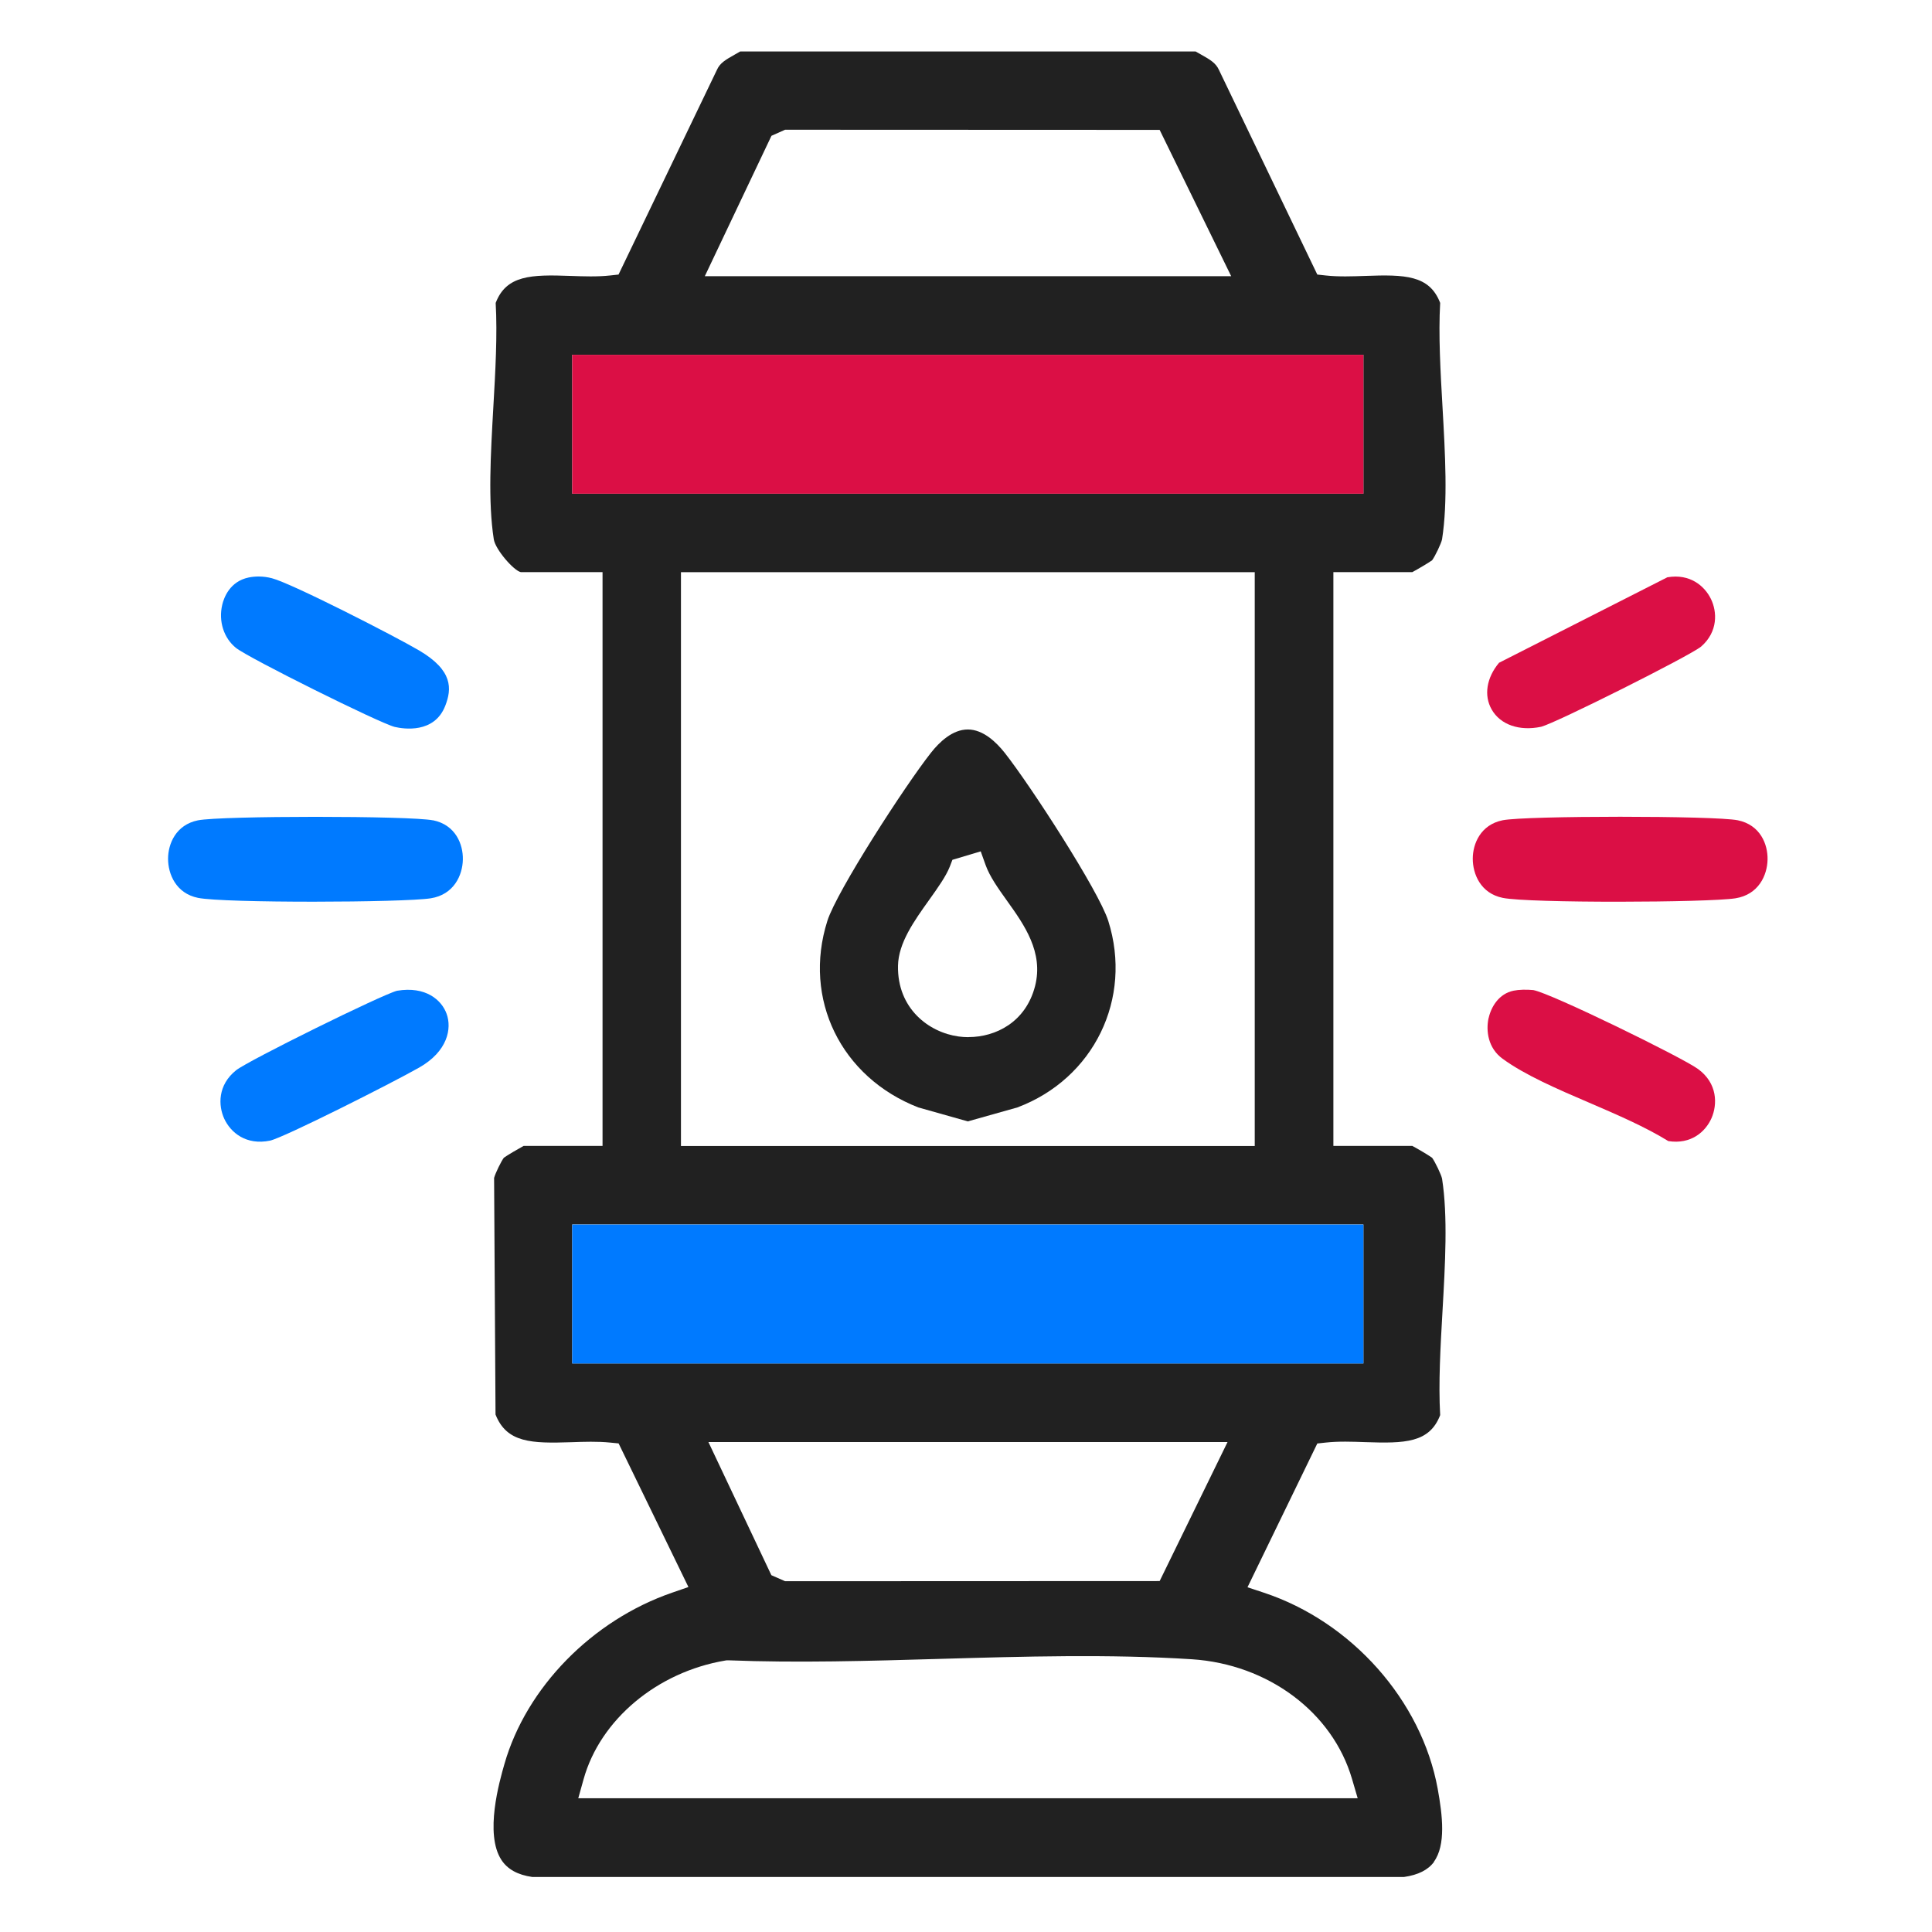
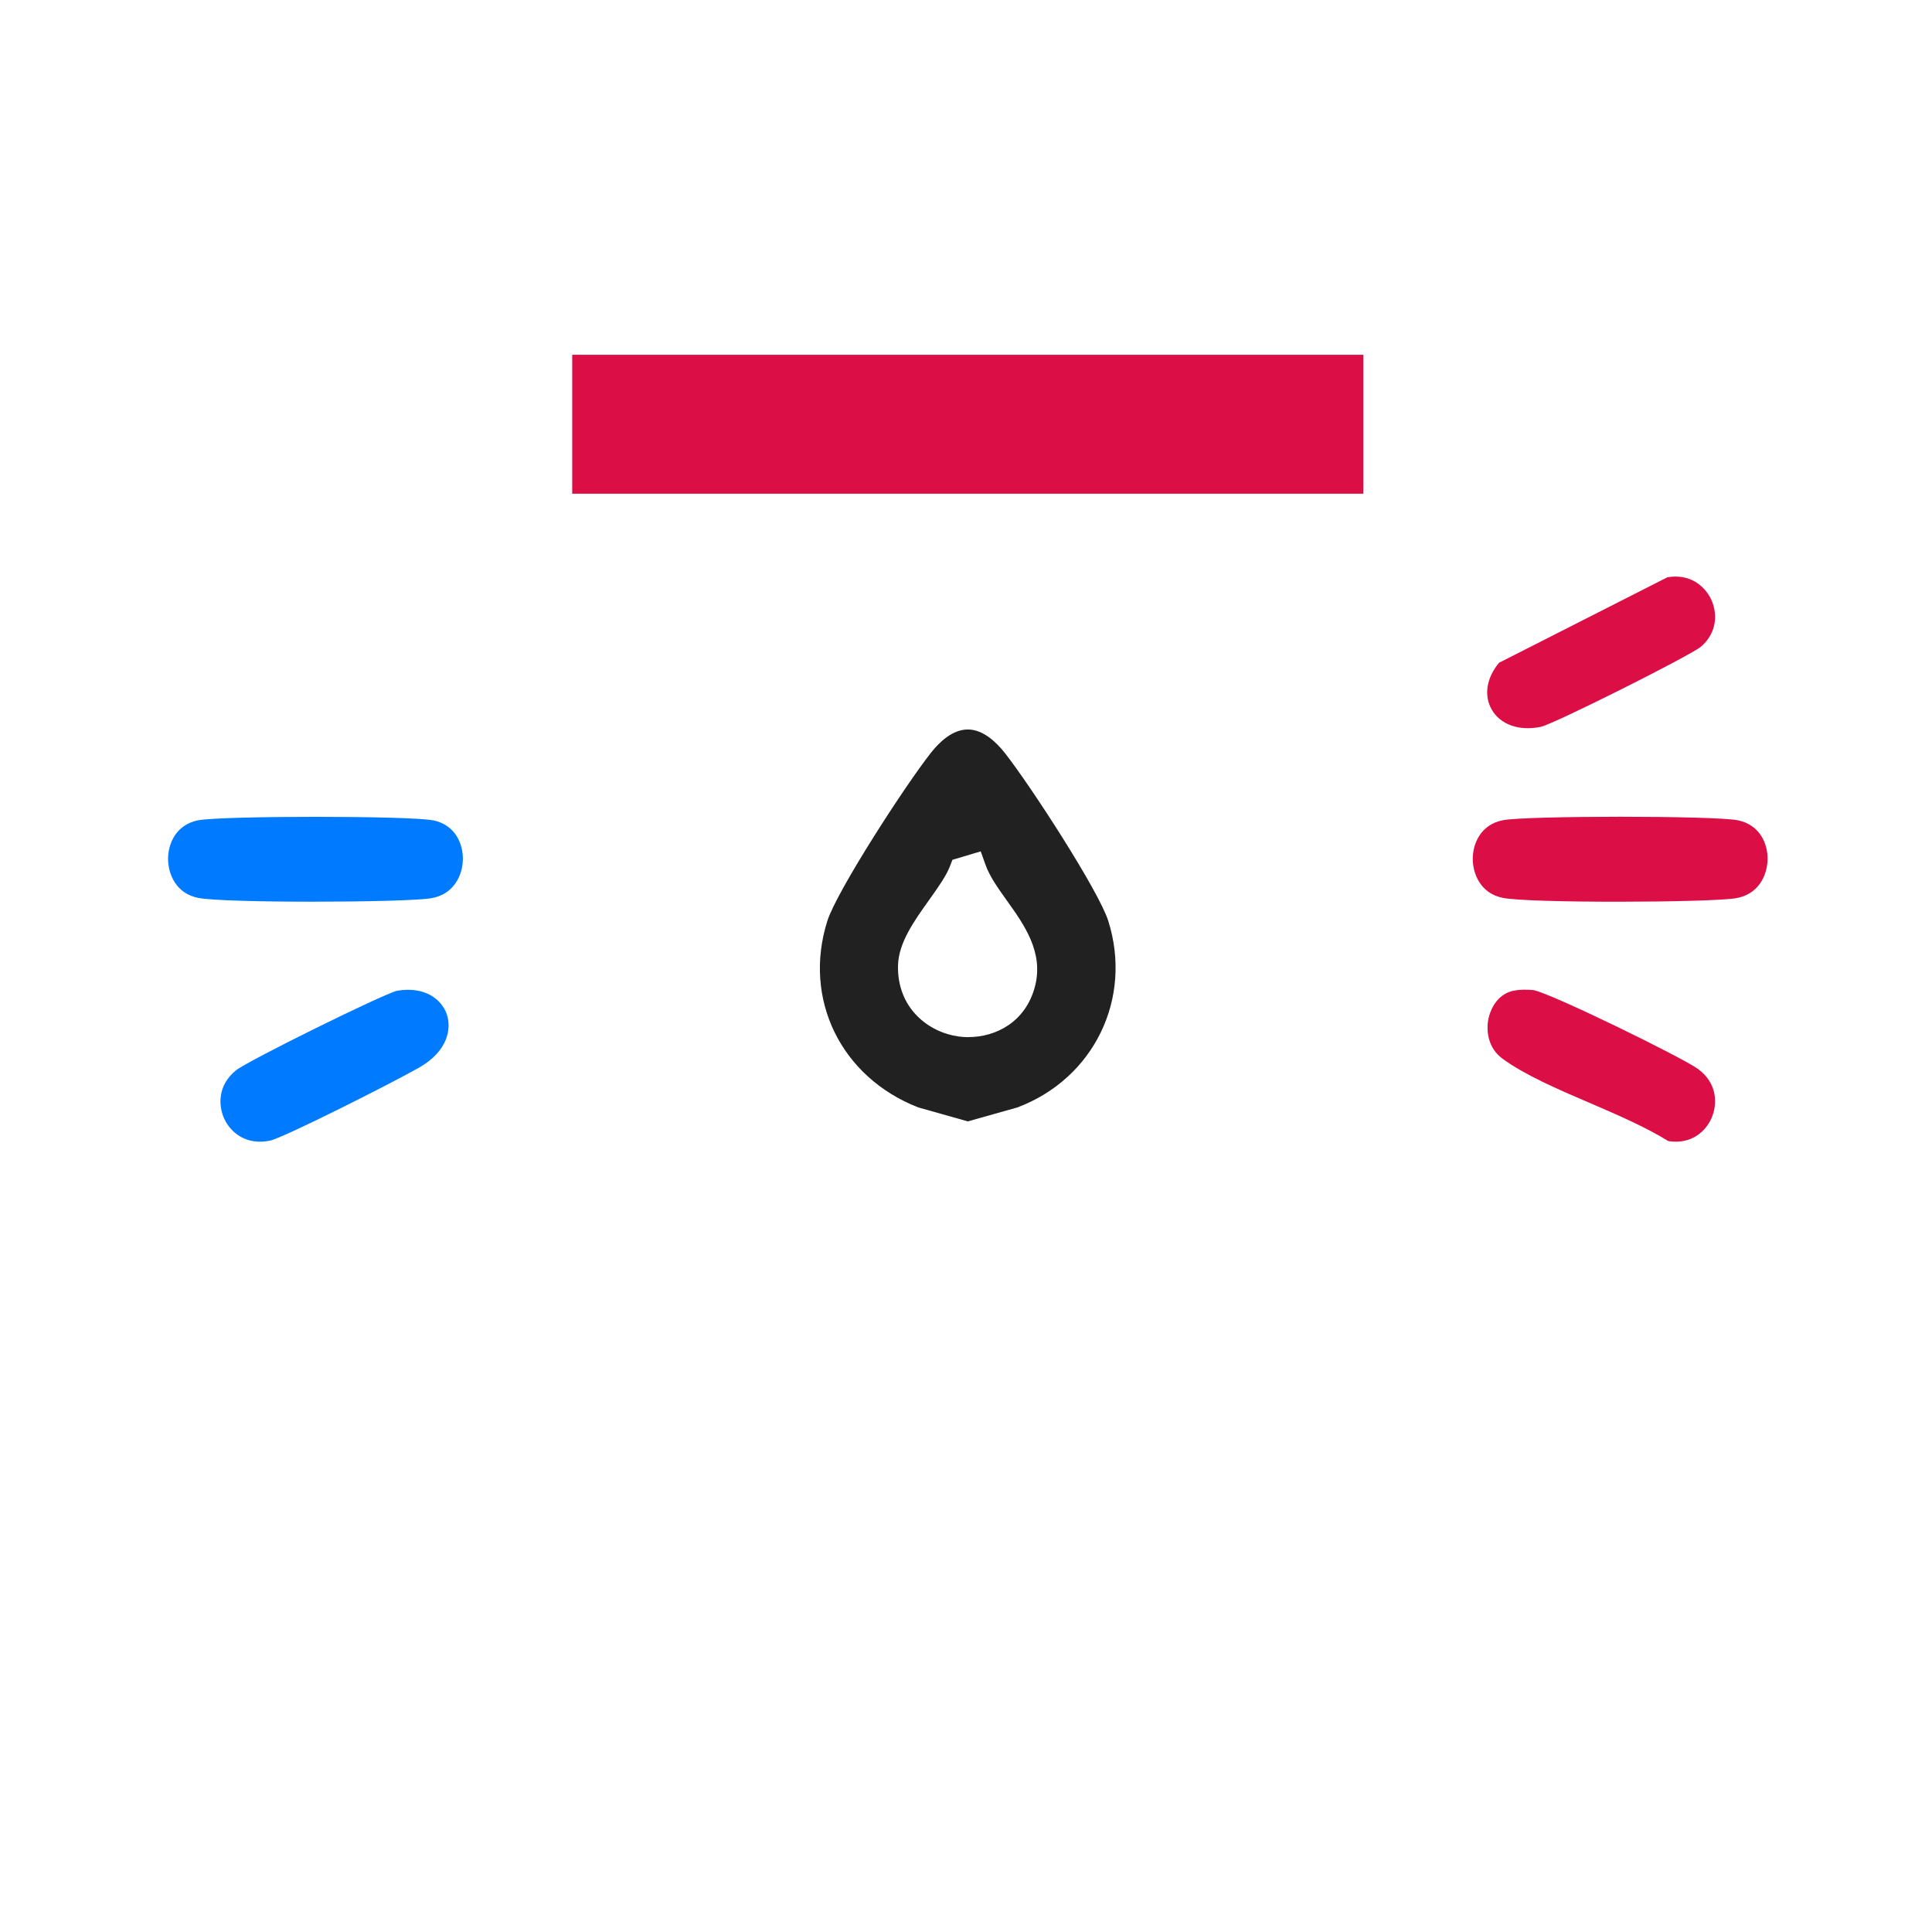
<svg xmlns="http://www.w3.org/2000/svg" id="Layer_1" version="1.1" viewBox="0 0 256 256">
  <defs>
    <style>
      .st0 {
        fill: #007aff;
      }

      .st1 {
        fill: #212121;
      }

      .st2 {
        fill: #db0f45;
      }
    </style>
  </defs>
  <g>
    <g>
      <path class="st1" d="M146.85,122.02c-1.26-3.98-10.32-17.96-13.73-22.28-1.11-1.4-2.85-3.08-4.88-3.08s-3.77,1.67-4.88,3.08c-3.41,4.32-12.46,18.3-13.73,22.28-3.28,10.34,1.79,20.72,12.05,24.72l6.56,1.85,6.57-1.85c10.13-3.81,15.3-14.42,12.04-24.72ZM128.33,137.43c-.44,0-.88-.03-1.31-.09-3.95-.54-8.14-3.71-8.03-9.38.06-3.02,2.13-5.92,4.13-8.72,1.15-1.61,2.23-3.13,2.73-4.4l.35-.91,3.75-1.12.64,1.79c.55,1.54,1.66,3.1,2.84,4.75,2.29,3.2,4.87,6.82,3.72,11.32-1.23,4.76-5.2,6.75-8.82,6.75Z" />
-       <path class="st1" d="M190,246.69c1.6-2.2,1.15-6.12.5-9.68-2.14-11.69-11.4-22.12-23.03-25.97l-2.17-.72,9.25-19.05,1.1-.12c1.71-.19,3.52-.12,5.28-.06,5.19.18,8.49.11,9.9-3.58-.24-4.22.04-9.09.31-13.8.35-6.17.72-12.55-.06-17.53-.1-.52-.93-2.25-1.32-2.77-.45-.33-1.94-1.21-2.62-1.57h-10.46v-76.03h10.46c.67-.36,2.17-1.24,2.62-1.57.39-.51,1.22-2.25,1.32-2.78.78-4.97.41-11.35.06-17.52-.27-4.71-.55-9.58-.31-13.8-1.41-3.7-4.71-3.77-9.9-3.58-1.75.06-3.57.13-5.28-.06l-1.1-.12-13.03-27.11c-.41-.91-1.14-1.35-2.39-2.05-.23-.13-.47-.26-.71-.4h-60.34c-.23.14-.47.27-.7.4-1.25.7-1.98,1.14-2.37,2.01l-13.05,27.15-1.1.12c-1.71.19-3.53.12-5.28.06-5.19-.19-8.49-.11-9.9,3.58.24,4.22-.04,9.09-.31,13.8-.35,6.17-.72,12.55.06,17.52.21,1.36,2.65,4.16,3.58,4.35h10.83s0,76.03,0,76.03h-10.46c-.67.36-2.17,1.24-2.62,1.57-.36.48-1.12,2.04-1.29,2.67l.19,31.35c1.48,3.77,4.8,3.84,10.02,3.67,1.72-.06,3.49-.12,5.18.05l1.11.11,9.25,19.03-2.14.74c-10.61,3.65-19.34,12.57-22.24,22.71-.66,2.29-2.65,9.27-.4,12.71.81,1.24,2.15,1.98,4.09,2.26h115.5c1.9-.27,3.21-.94,4-2.02ZM102.21,18l1.82-.81,49.63.02,9.48,19.39h-69.75l8.83-18.6ZM75.82,65.41v-18.41h104.84v18.41h-104.84ZM166.26,75.82v76.03h-76.03v-76.03h76.03ZM75.82,180.66v-18.41h104.84v18.41h-104.84ZM162.66,191.07l-9,18.43-49.63.02-1.82-.8-8.34-17.64h68.79ZM76.62,238.29l.71-2.54c2.2-7.89,9.74-14.2,18.77-15.72l.2-.03h.21c9.14.36,18.76.08,28.06-.19,11.06-.32,22.5-.65,33.36.05,10.11.66,18.64,7.03,21.22,15.86l.75,2.56h-103.26Z" />
    </g>
    <path class="st0" d="M57.38,108.7c-3.06-.62-28.1-.62-31.16,0-2.91.59-3.95,3.11-3.95,5.09,0,2.01,1.03,4.58,3.96,5.18,3.46.71,27.21.63,30.84.06,3.07-.48,4.22-3.06,4.26-5.12.05-2.03-.96-4.61-3.95-5.22Z" />
    <path class="st2" d="M195.15,113.79c0,2.01,1.03,4.58,3.96,5.18,3.46.72,27.21.63,30.84.06,3.07-.48,4.22-3.06,4.26-5.12.05-2.03-.96-4.61-3.95-5.22-3.06-.62-28.1-.62-31.16,0-2.91.59-3.95,3.11-3.95,5.09Z" />
-     <path class="st0" d="M29.45,80.13c-.52,2.18.2,4.43,1.83,5.73,1.7,1.35,18.99,9.95,21.02,10.46,1.21.28,5.26.9,6.7-2.8.87-2.24,1.05-4.68-3.48-7.34-3.25-1.91-16.86-8.88-19.49-9.56-.58-.15-1.17-.23-1.75-.23-.45,0-.89.04-1.33.13-2.51.52-3.28,2.69-3.5,3.6Z" />
    <path class="st0" d="M52.61,131.28c-1.98.5-19.65,9.22-21.32,10.53-2.46,1.96-2.38,4.69-1.57,6.44.85,1.82,2.89,3.54,6.06,2.89,1.81-.39,16.1-7.6,19.76-9.68,3.8-2.16,4.34-5.19,3.64-7.12-.65-1.82-2.76-3.7-6.57-3.06Z" />
    <path class="st2" d="M220.96,76.48l-22.33,11.34c-1.66,1.99-2.04,4.34-.97,6.2,1.15,2.01,3.66,2.89,6.55,2.28,1.95-.5,19.6-9.34,21.19-10.62,2.28-1.98,2.13-4.65,1.3-6.33-.85-1.73-2.79-3.36-5.74-2.86Z" />
    <path class="st2" d="M197.24,134.91c-.36,1.68-.07,3.97,1.85,5.37,2.96,2.17,7.3,4.04,11.5,5.84,3.65,1.57,7.43,3.2,10.47,5.08,3.01.47,4.92-1.23,5.72-3.03.8-1.82.82-4.62-1.78-6.52-2.09-1.53-19.5-10.05-21.83-10.46-.91-.09-1.93-.06-2.61.08h0c-1.95.4-2.98,2.14-3.31,3.64Z" />
  </g>
  <rect class="st2" x="75.82" y="47.01" width="104.84" height="18.41" />
-   <rect class="st0" x="75.82" y="162.26" width="104.84" height="18.41" />
</svg>